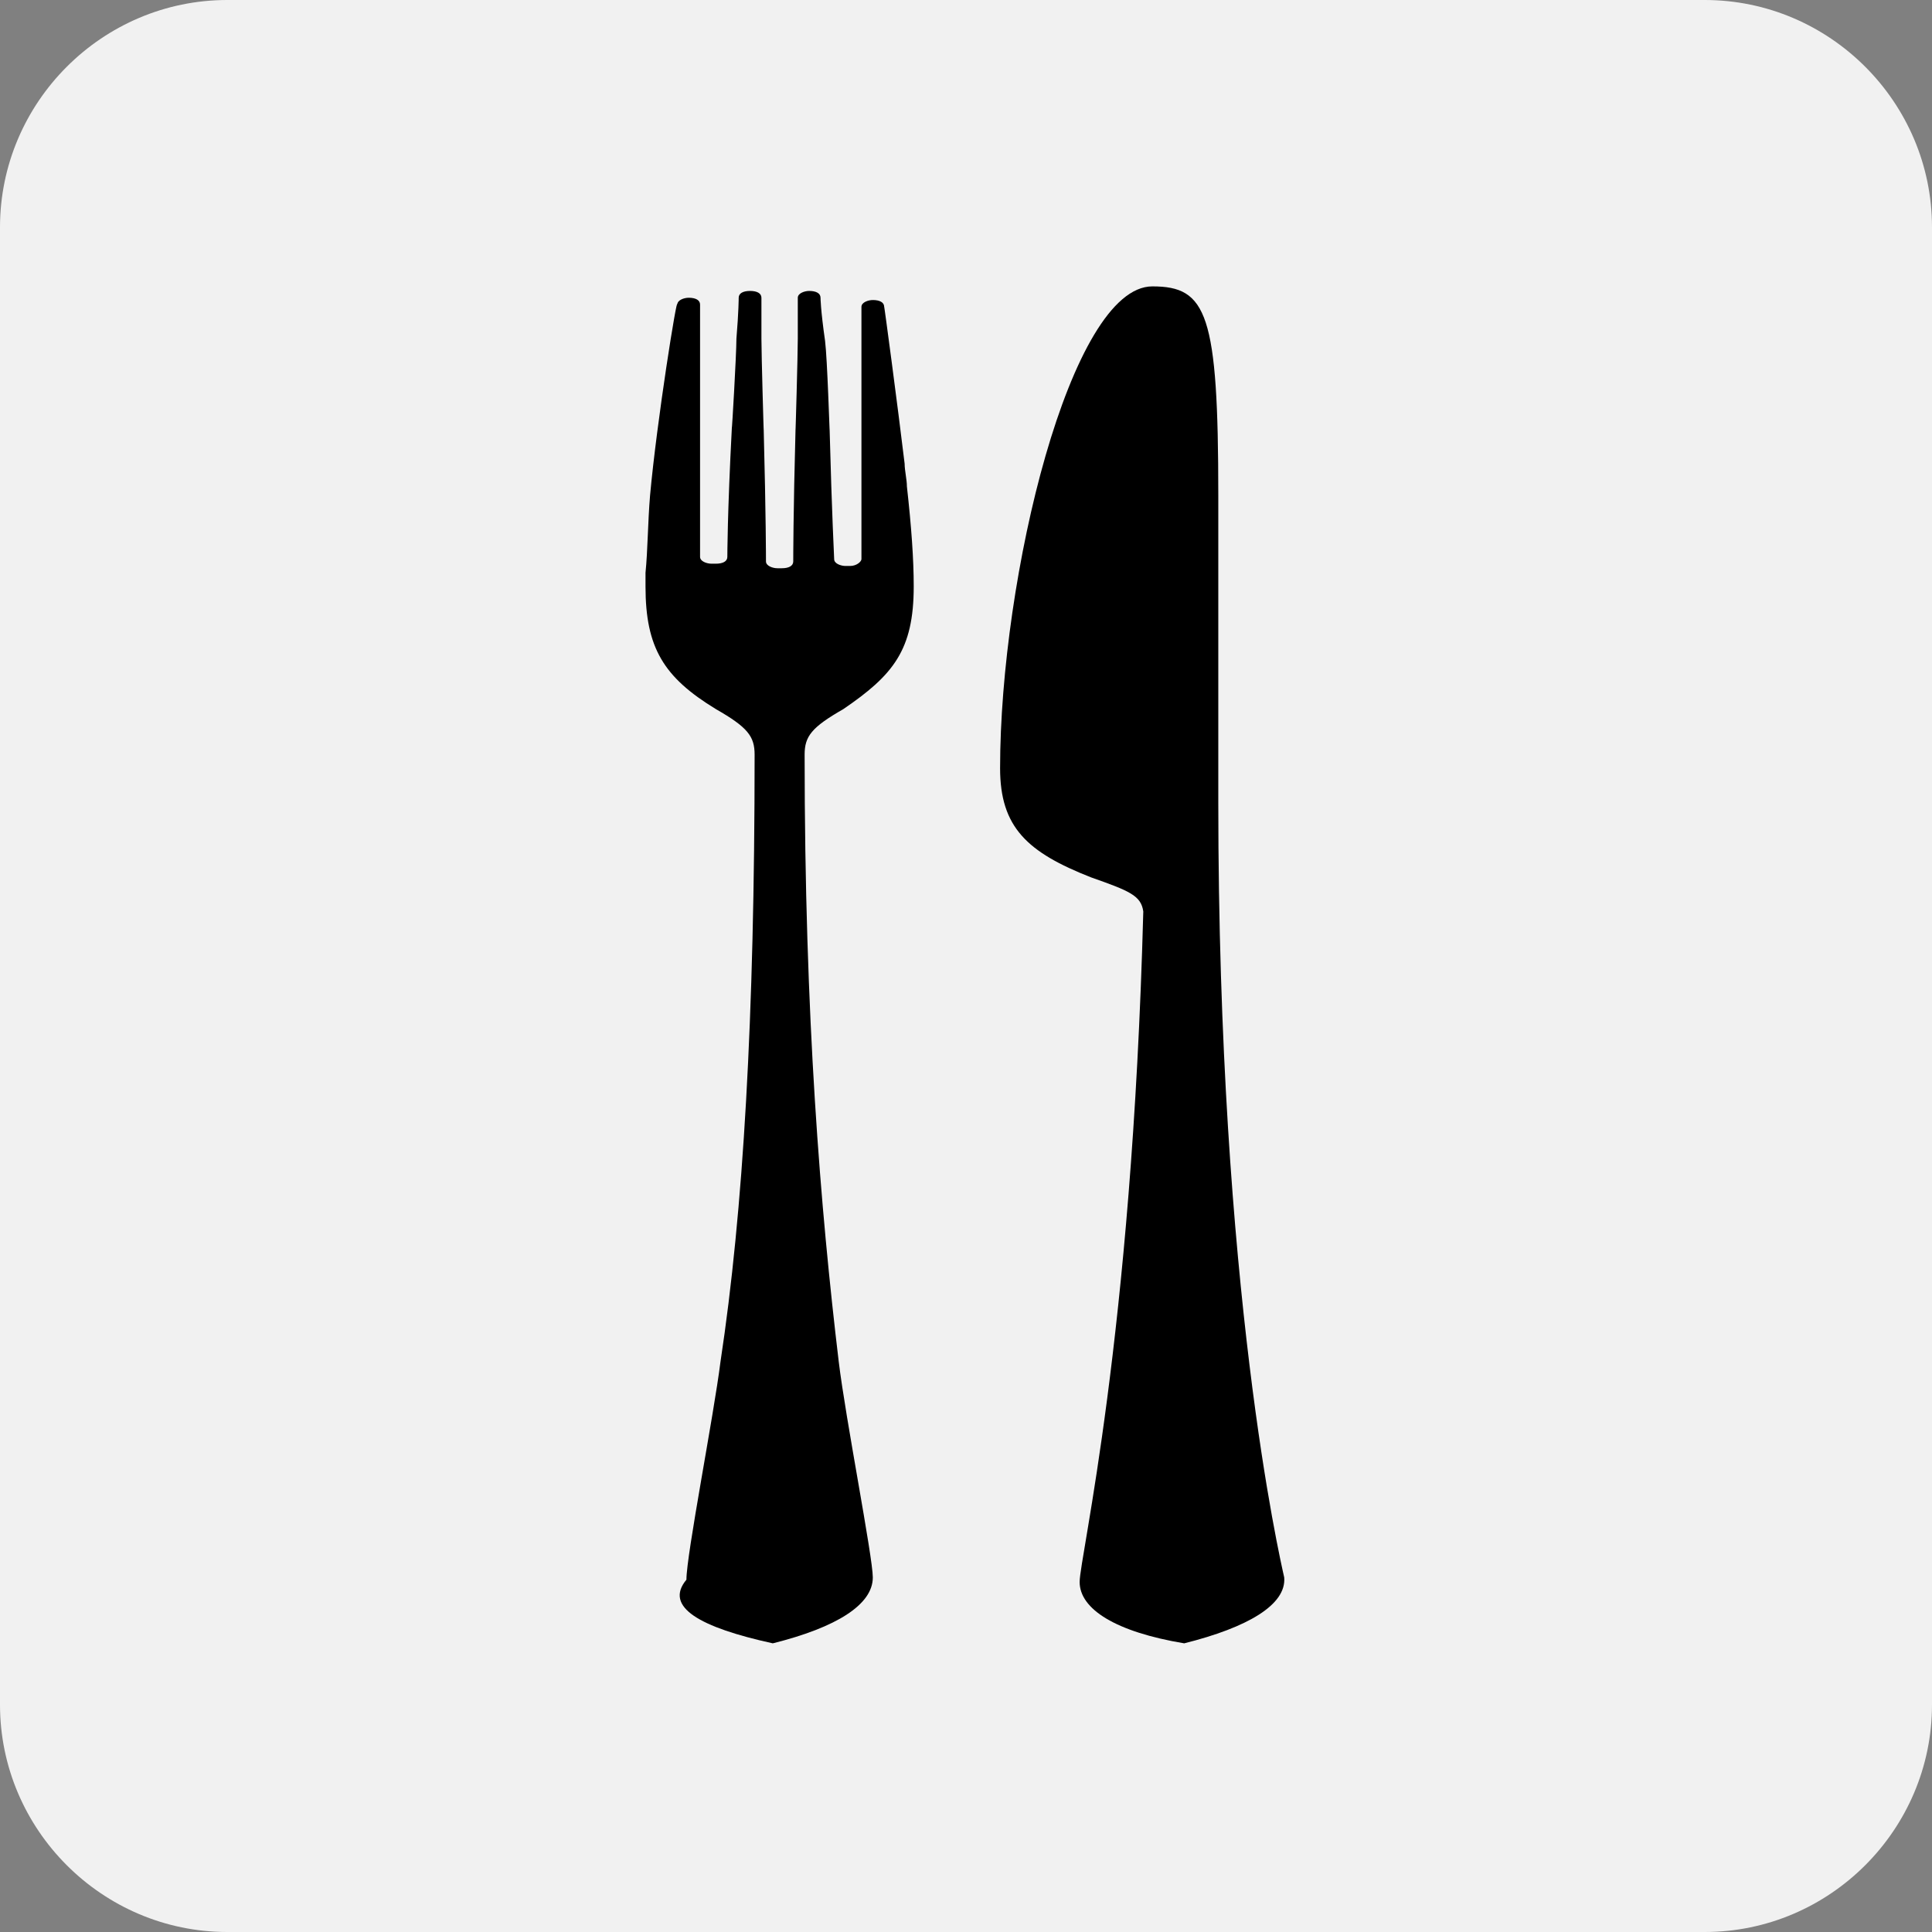
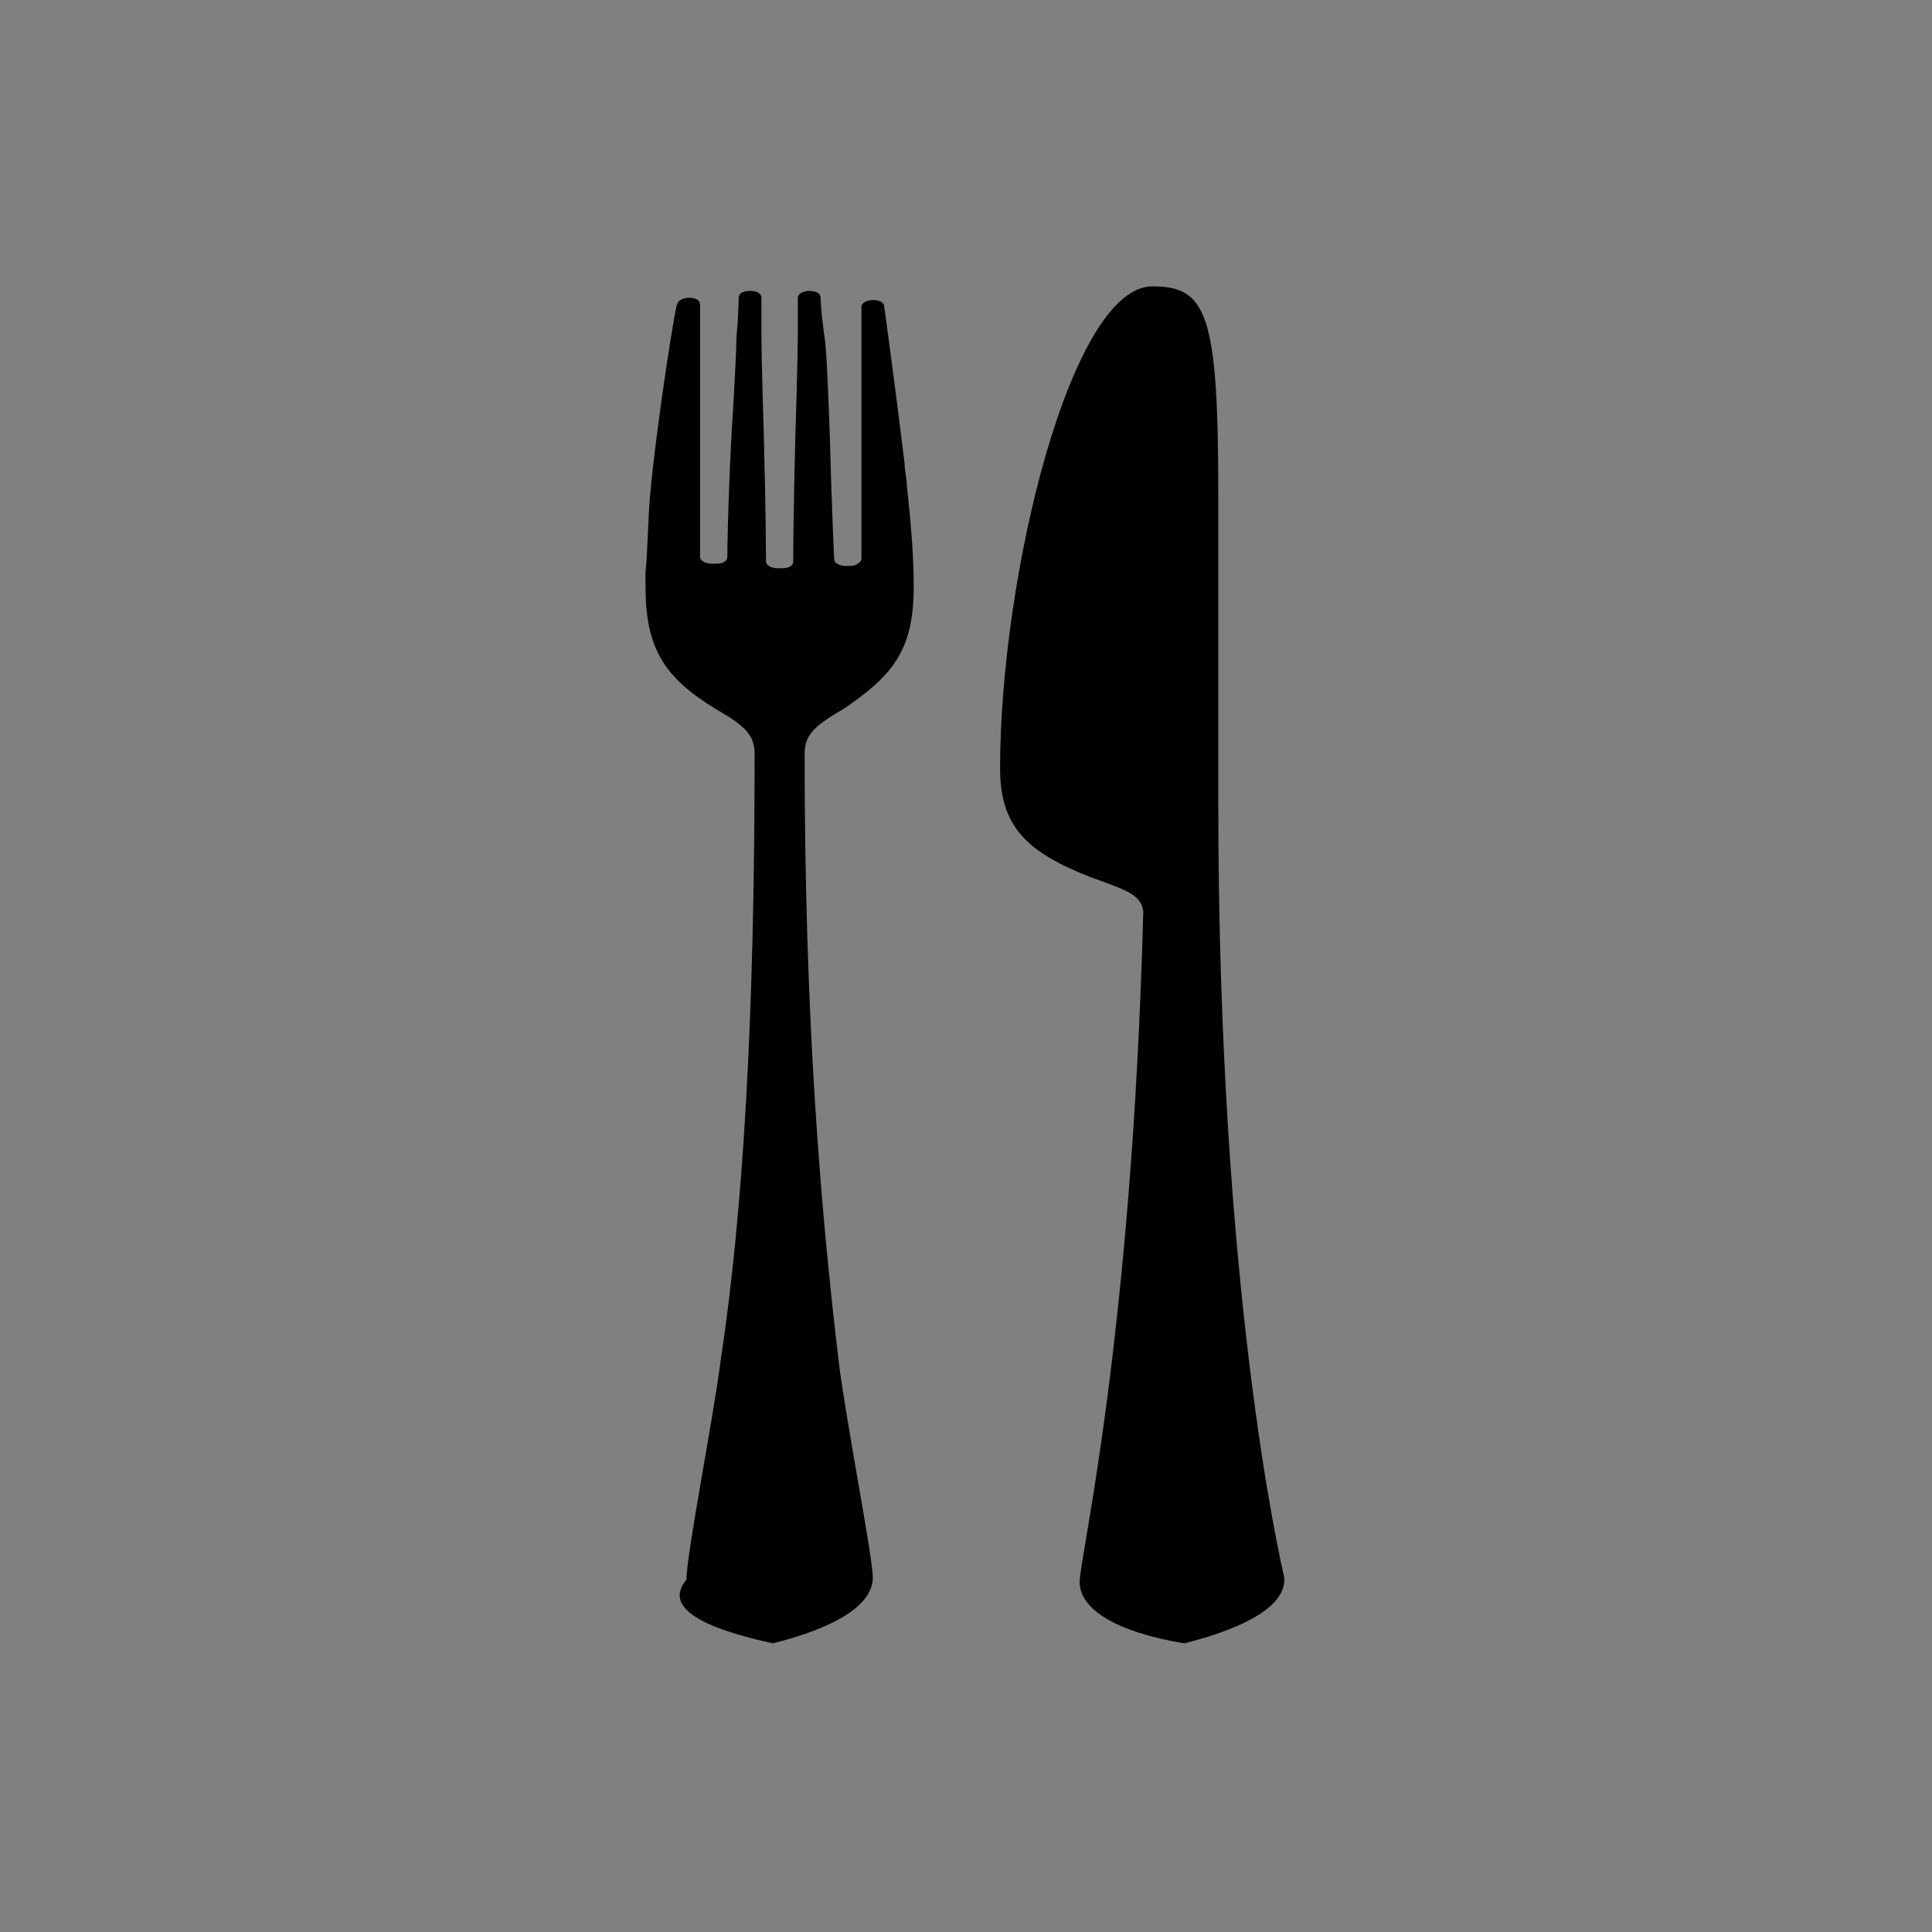
<svg xmlns="http://www.w3.org/2000/svg" version="1.1" id="Capa_1" x="0px" y="0px" viewBox="0 0 85 85" style="enable-background:new 0 0 85 85;" xml:space="preserve">
  <rect x="0" y="0" width="85" height="85" fill="#808080" stroke="none" />
  <style type="text/css">
	.st0{fill-rule:evenodd;clip-rule:evenodd;fill:#F1F1F1;}
	.st1{fill-rule:evenodd;clip-rule:evenodd;}
</style>
-   <path class="st0" d="M75,85H10C4.5,85,0,80.5,0,75V10C0,4.5,4.5,0,10,0h65c5.5,0,10,4.5,10,10v65C85,80.5,80.5,85,75,85z" />
  <g>
    <path class="st1" d="M34,72.3c2.8-0.7,4.4-1.7,4.4-2.9c0-0.9-1.2-7-1.5-9.5c-0.8-6.7-1.5-15.1-1.5-26.7c0-0.8,0.3-1.2,1.7-2   c2.2-1.5,3.1-2.6,3.1-5.4c0-1.2-0.1-2.6-0.3-4.4c0-0.3-0.1-0.7-0.1-1c-0.3-2.5-0.9-7-0.9-6.9c0-0.2-0.2-0.3-0.5-0.3   c-0.2,0-0.5,0.1-0.5,0.3c0,0,0,0.6,0,1.8c0,0.7,0,1.7,0,3.7c0,3.6,0,5.4,0,5.6c0,0.1-0.2,0.3-0.5,0.3h-0.2c-0.2,0-0.5-0.1-0.5-0.3   c0-0.1-0.1-1.9-0.2-5.7c0,0.2-0.1-3.1-0.2-3.9c-0.2-1.4-0.2-1.9-0.2-1.9c0-0.2-0.2-0.3-0.5-0.3c-0.2,0-0.5,0.1-0.5,0.3   c0,0,0,0.7,0,1.8c0,0.7-0.1,4.2-0.1,4c-0.1,3.7-0.1,5.7-0.1,5.8c0,0.2-0.2,0.3-0.5,0.3h-0.2c-0.2,0-0.5-0.1-0.5-0.3   c0-0.1,0-2-0.1-5.8c0,0.2-0.1-3.3-0.1-4c0-1.2,0-1.8,0-1.8c0-0.2-0.2-0.3-0.5-0.3s-0.5,0.1-0.5,0.3c0,0,0,0.6-0.1,1.8   c0,0.7-0.2,4.1-0.2,3.9C32,22.6,32,24.5,32,24.5c0,0.2-0.2,0.3-0.5,0.3h-0.2c-0.2,0-0.5-0.1-0.5-0.3c0-0.1,0-1.9,0-5.6   c0-2,0-2.9,0-3.7c0-1.2,0-1.7,0-1.8c0-0.2-0.2-0.3-0.5-0.3c-0.2,0-0.5,0.1-0.5,0.3c0-0.5-0.9,5.1-1.2,8.4c-0.1,1.2-0.1,2.4-0.2,3.4   c0,0.2,0,0.5,0,0.6c0,2.7,0.8,4,3.1,5.4c1.4,0.8,1.7,1.2,1.7,2c0,11.6-0.5,20.1-1.5,26.7c-0.3,2.4-1.5,8.5-1.5,9.6   C29.2,70.7,30.8,71.6,34,72.3z" />
    <path class="st1" d="M53.6,35.3c0-5.6,0-9.2,0-13.5c0-8-0.5-9.2-2.9-9.2c-3.6,0-6.7,12.8-6.7,21.2c0,2.6,1.2,3.7,4,4.8   c1.7,0.6,2.2,0.8,2.3,1.5c-0.5,18.9-2.8,28.4-2.8,29.5c0,1.2,1.6,2.2,4.6,2.7c2.8-0.7,4.5-1.7,4.4-2.9   C56.3,68.5,53.6,56.8,53.6,35.3z" />
  </g>
</svg>